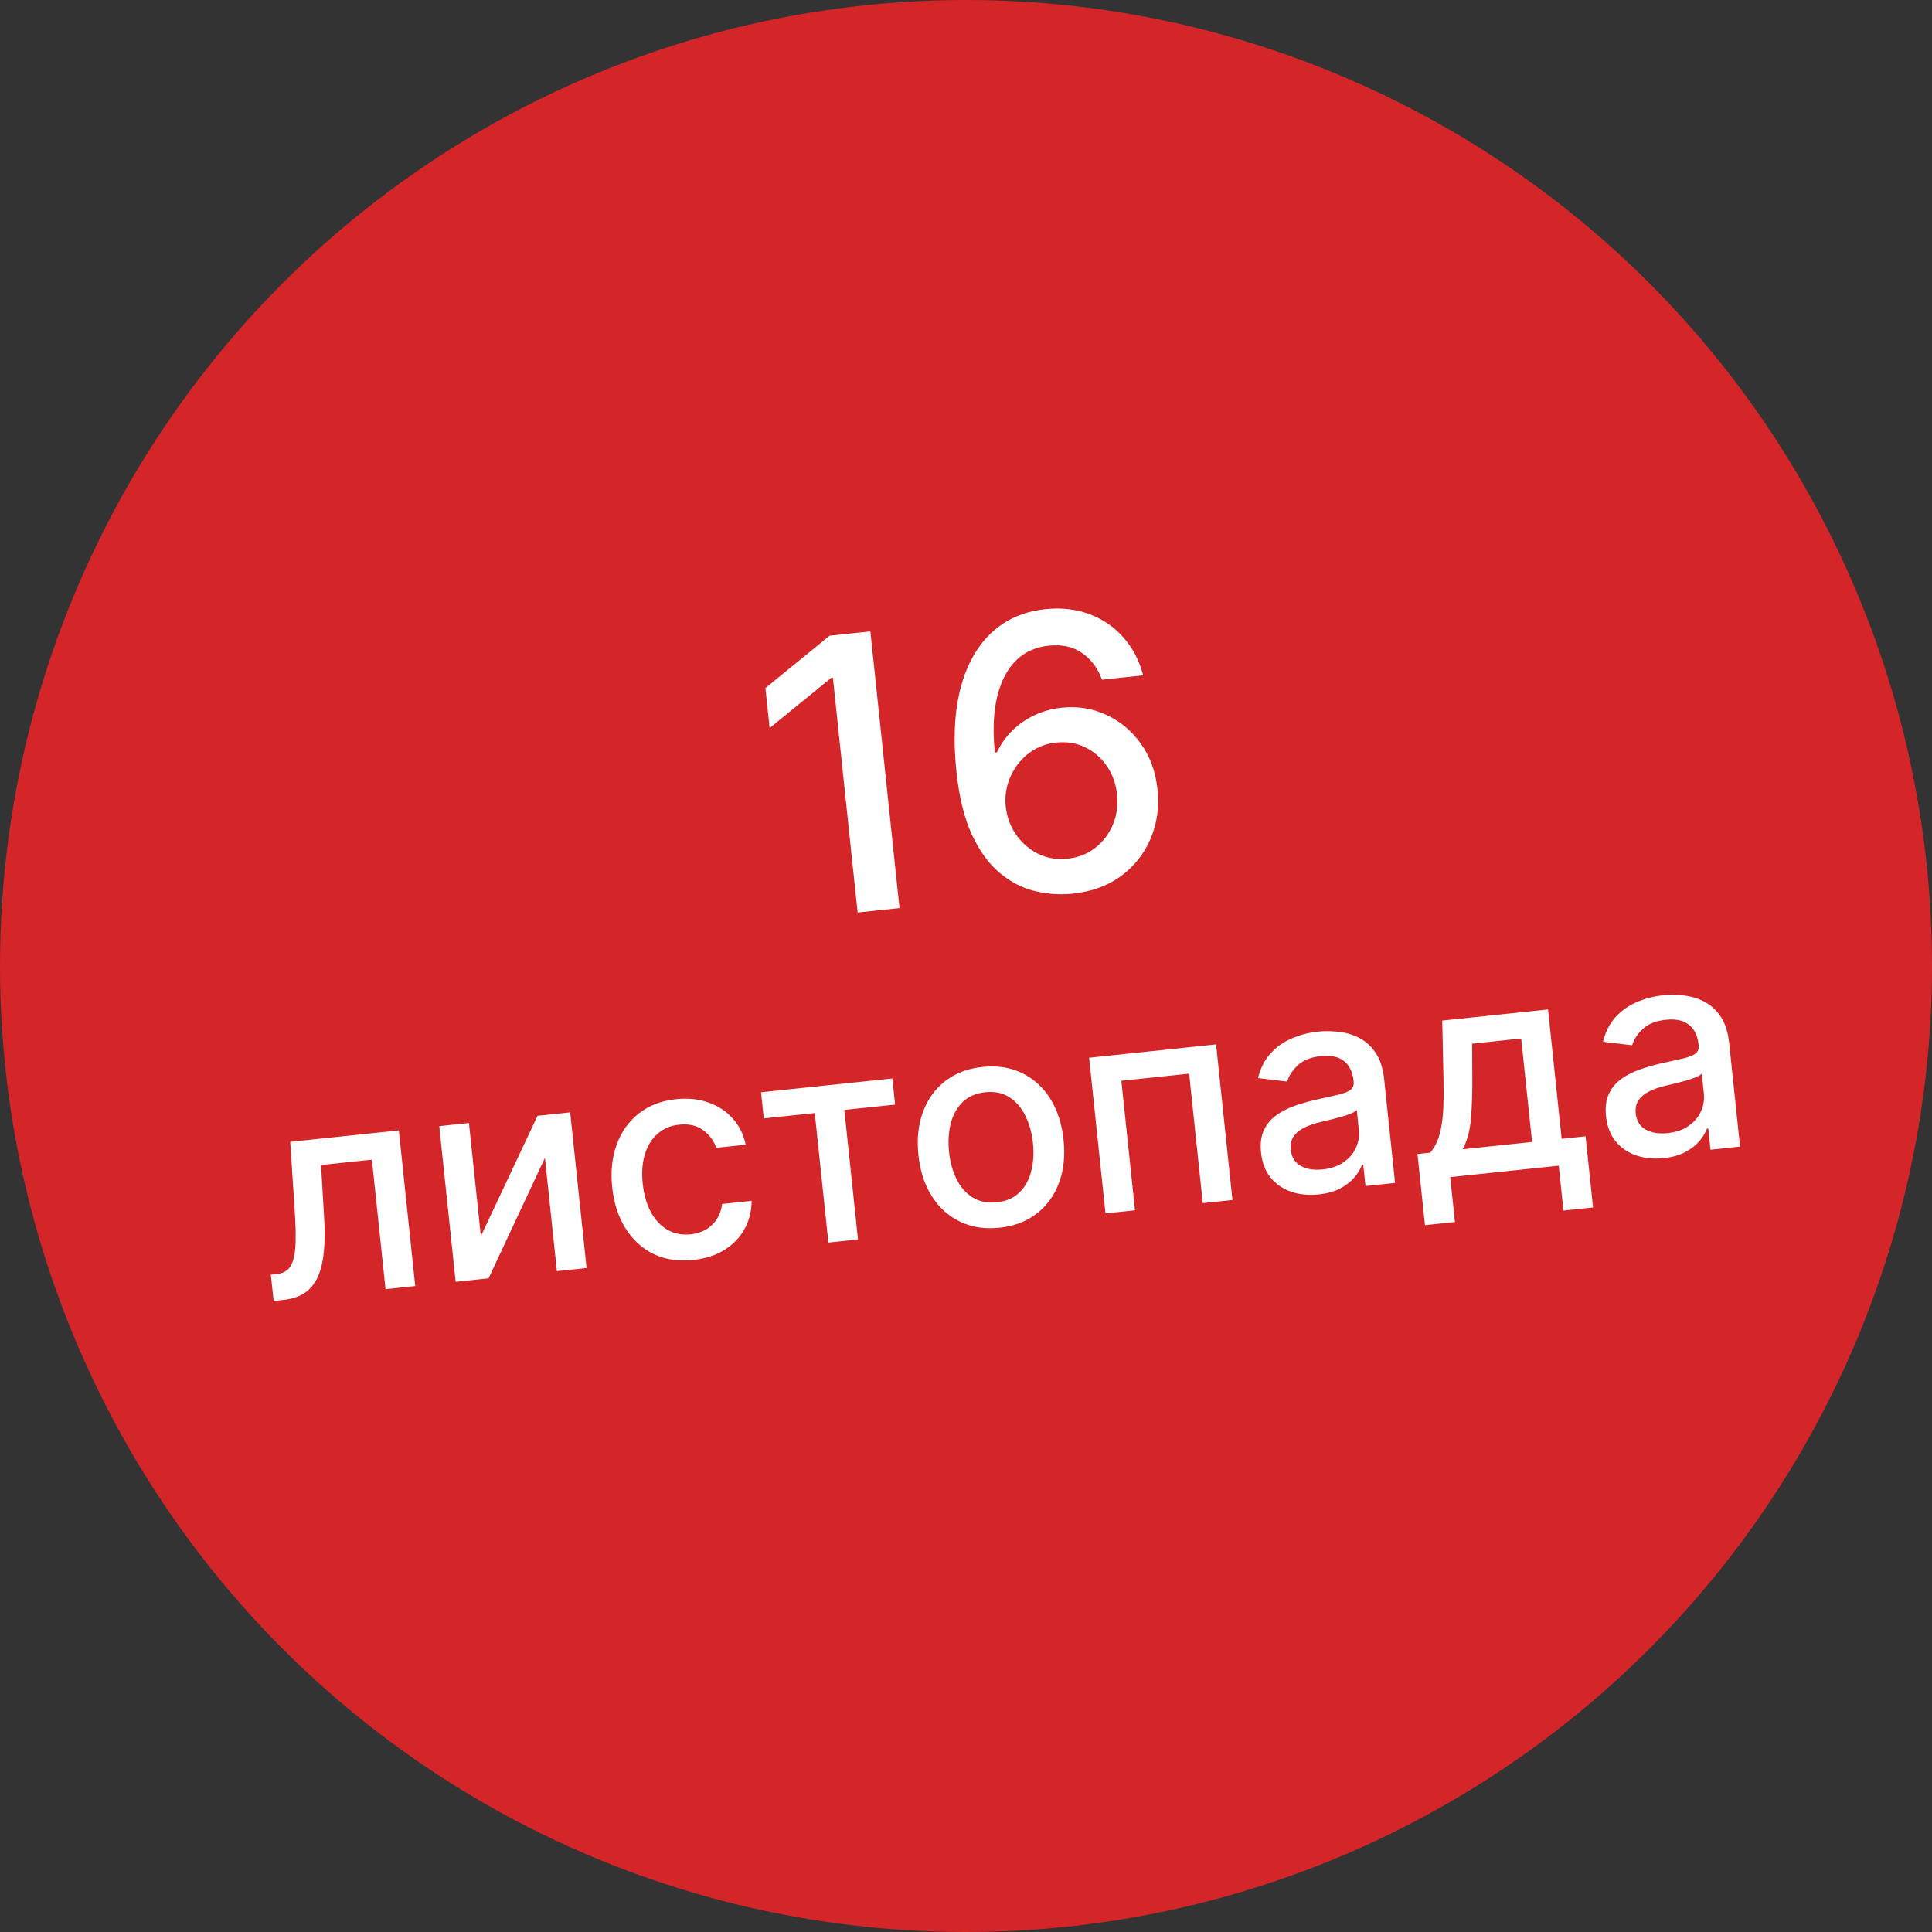
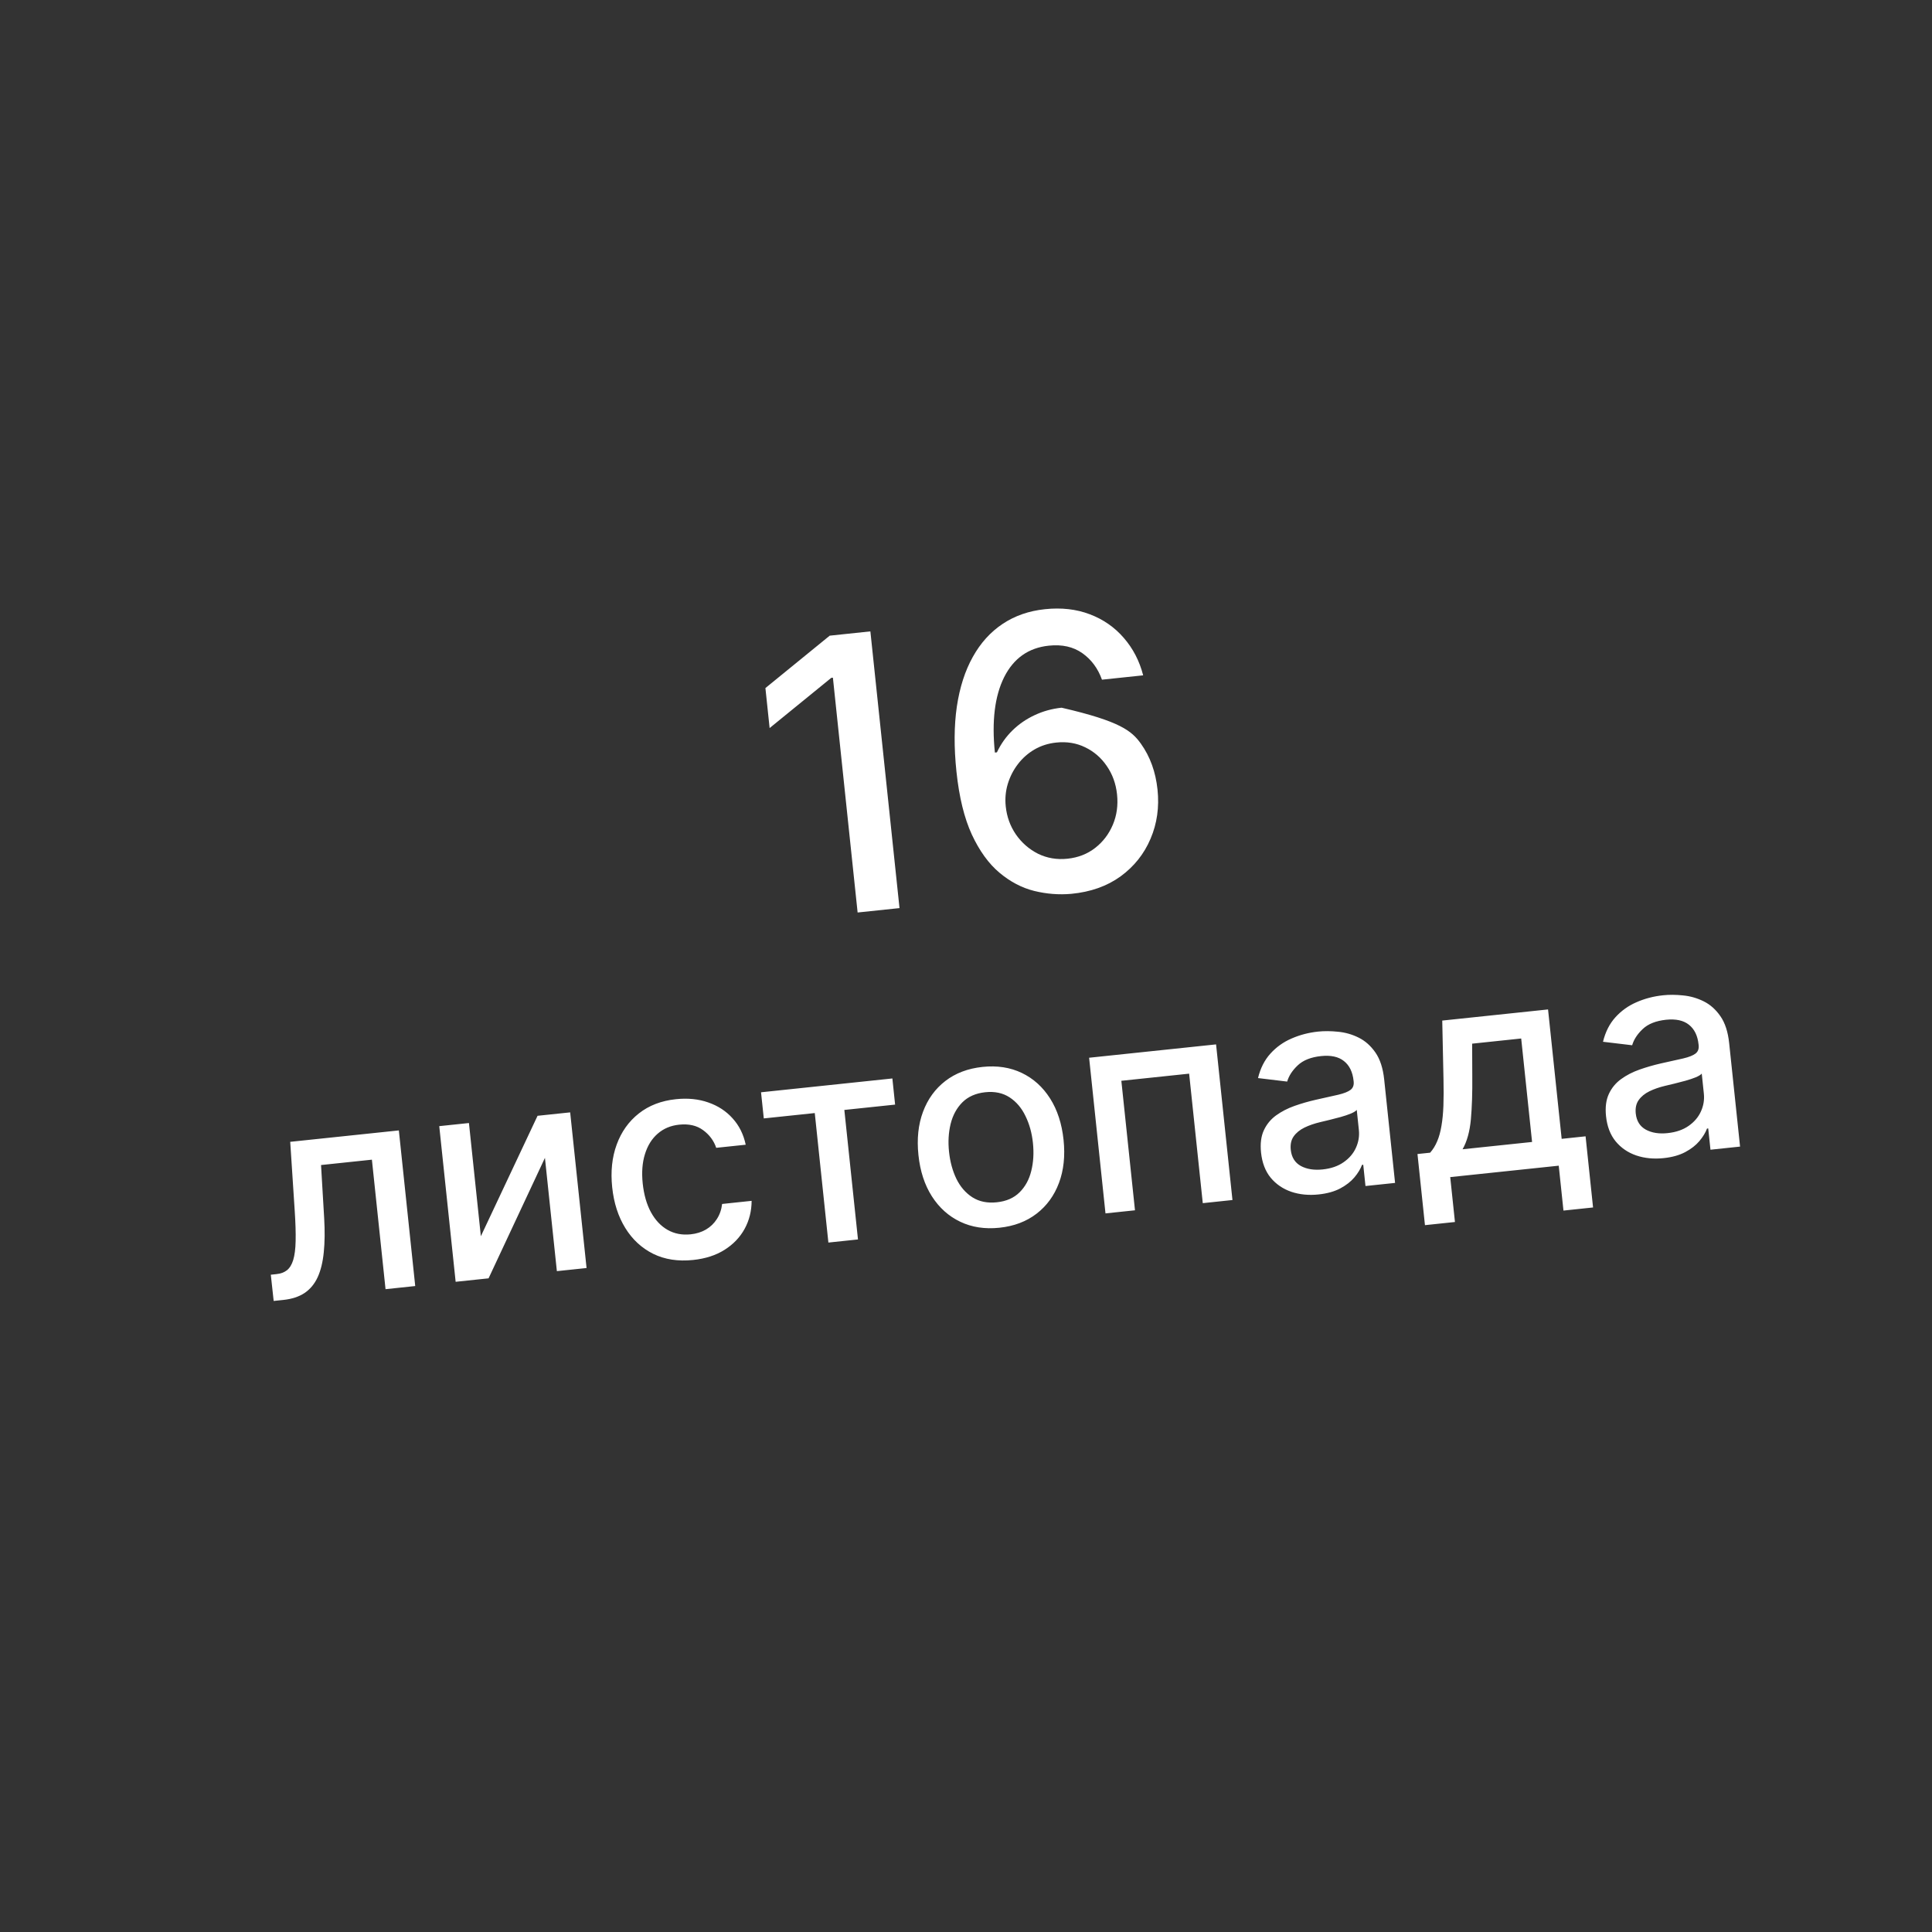
<svg xmlns="http://www.w3.org/2000/svg" width="101" height="101" viewBox="0 0 101 101" fill="none">
  <rect x="0" y="0" width="101" height="101" fill="#333333" stroke="none" />
-   <circle cx="50.5" cy="50.5" r="50.5" fill="#D42529" />
-   <path d="M45.501 33.007L47.024 47.473L44.834 47.703L43.542 35.427L43.457 35.436L40.234 38.061L40.014 35.97L43.375 33.231L45.501 33.007ZM56.008 46.727C55.362 46.785 54.714 46.735 54.064 46.575C53.418 46.414 52.814 46.097 52.249 45.623C51.685 45.149 51.203 44.483 50.804 43.626C50.409 42.767 50.141 41.672 50.001 40.339C49.868 39.077 49.875 37.943 50.021 36.938C50.172 35.931 50.45 35.067 50.855 34.343C51.259 33.615 51.779 33.039 52.416 32.615C53.052 32.191 53.789 31.935 54.627 31.847C55.489 31.756 56.272 31.845 56.976 32.114C57.681 32.382 58.272 32.794 58.749 33.348C59.231 33.902 59.569 34.554 59.762 35.305L57.608 35.532C57.398 34.945 57.057 34.483 56.583 34.147C56.11 33.812 55.525 33.68 54.828 33.754C53.769 33.865 52.991 34.414 52.495 35.399C52.003 36.384 51.841 37.698 52.01 39.342L52.116 39.331C52.322 38.895 52.592 38.514 52.924 38.189C53.26 37.858 53.647 37.592 54.082 37.389C54.522 37.181 54.994 37.05 55.498 36.997C56.336 36.909 57.116 37.034 57.837 37.372C58.562 37.705 59.165 38.208 59.645 38.881C60.126 39.554 60.414 40.352 60.512 41.275C60.609 42.198 60.487 43.056 60.147 43.849C59.811 44.641 59.29 45.296 58.583 45.813C57.875 46.326 57.017 46.63 56.008 46.727ZM55.807 44.891C56.363 44.833 56.846 44.644 57.255 44.325C57.664 44.006 57.971 43.602 58.177 43.114C58.383 42.625 58.456 42.096 58.396 41.527C58.337 40.971 58.159 40.478 57.861 40.047C57.569 39.616 57.191 39.289 56.73 39.067C56.273 38.843 55.769 38.761 55.218 38.819C54.799 38.863 54.419 38.984 54.078 39.182C53.742 39.379 53.454 39.633 53.216 39.944C52.977 40.255 52.799 40.602 52.683 40.985C52.57 41.364 52.535 41.755 52.578 42.16C52.635 42.702 52.812 43.19 53.111 43.626C53.413 44.06 53.799 44.396 54.266 44.632C54.738 44.863 55.252 44.95 55.807 44.891ZM14.307 68.01L14.157 66.639L14.448 66.608C14.674 66.585 14.858 66.517 15 66.406C15.145 66.29 15.255 66.111 15.329 65.868C15.403 65.624 15.446 65.295 15.455 64.879C15.465 64.461 15.449 63.938 15.408 63.31L15.172 59.692L20.851 59.095L21.707 67.231L20.155 67.395L19.442 60.625L16.783 60.905L16.947 63.683C16.986 64.358 16.979 64.951 16.926 65.464C16.876 65.976 16.77 66.41 16.608 66.767C16.445 67.12 16.217 67.395 15.923 67.594C15.63 67.789 15.26 67.91 14.815 67.957L14.307 68.01ZM25.138 64.626L28.102 58.331L29.807 58.152L30.664 66.289L29.112 66.452L28.488 60.53L25.541 66.828L23.82 67.009L22.963 58.872L24.515 58.709L25.138 64.626ZM36.238 65.868C35.451 65.951 34.754 65.844 34.148 65.547C33.545 65.246 33.058 64.796 32.688 64.196C32.318 63.596 32.09 62.888 32.004 62.072C31.917 61.245 31.995 60.5 32.239 59.835C32.483 59.166 32.869 58.624 33.397 58.208C33.924 57.792 34.571 57.543 35.337 57.463C35.955 57.398 36.518 57.454 37.026 57.633C37.534 57.808 37.958 58.085 38.297 58.463C38.641 58.841 38.87 59.301 38.984 59.843L37.442 60.005C37.317 59.632 37.088 59.324 36.756 59.081C36.426 58.837 36.009 58.742 35.504 58.795C35.063 58.841 34.688 58.998 34.381 59.267C34.077 59.531 33.855 59.886 33.717 60.333C33.578 60.776 33.539 61.287 33.599 61.866C33.662 62.459 33.806 62.962 34.031 63.374C34.257 63.786 34.546 64.093 34.9 64.295C35.257 64.497 35.659 64.574 36.108 64.527C36.408 64.495 36.674 64.412 36.906 64.277C37.142 64.138 37.331 63.955 37.475 63.729C37.623 63.503 37.715 63.24 37.751 62.94L39.293 62.777C39.291 63.309 39.17 63.797 38.927 64.241C38.684 64.684 38.336 65.049 37.88 65.336C37.428 65.623 36.881 65.8 36.238 65.868ZM39.929 58.468L39.785 57.102L46.651 56.379L46.794 57.746L44.14 58.025L44.853 64.795L43.306 64.958L42.594 58.188L39.929 58.468ZM52.248 64.183C51.486 64.263 50.801 64.158 50.196 63.868C49.591 63.579 49.098 63.136 48.717 62.541C48.337 61.945 48.102 61.227 48.014 60.386C47.925 59.542 48.004 58.788 48.252 58.123C48.5 57.457 48.89 56.92 49.422 56.51C49.953 56.101 50.601 55.856 51.363 55.776C52.126 55.695 52.81 55.8 53.416 56.09C54.021 56.38 54.514 56.824 54.895 57.423C55.276 58.022 55.511 58.744 55.6 59.588C55.688 60.428 55.608 61.18 55.36 61.841C55.112 62.503 54.722 63.039 54.19 63.448C53.658 63.858 53.011 64.103 52.248 64.183ZM52.114 62.852C52.608 62.8 53.004 62.627 53.301 62.331C53.599 62.036 53.802 61.663 53.912 61.212C54.025 60.761 54.054 60.274 53.999 59.751C53.945 59.232 53.815 58.764 53.61 58.346C53.409 57.924 53.132 57.598 52.779 57.367C52.426 57.137 52.003 57.047 51.508 57.099C51.01 57.152 50.611 57.328 50.31 57.627C50.013 57.926 49.808 58.303 49.696 58.758C49.586 59.209 49.558 59.694 49.613 60.213C49.668 60.735 49.796 61.206 49.997 61.624C50.202 62.041 50.48 62.364 50.833 62.591C51.189 62.818 51.616 62.905 52.114 62.852ZM57.792 63.433L56.936 55.296L63.573 54.598L64.43 62.734L62.878 62.898L62.165 56.128L58.621 56.501L59.334 63.271L57.792 63.433ZM68.934 62.442C68.419 62.497 67.942 62.45 67.506 62.304C67.069 62.153 66.709 61.907 66.426 61.566C66.148 61.224 65.98 60.786 65.924 60.253C65.876 59.794 65.924 59.406 66.07 59.091C66.215 58.776 66.429 58.516 66.71 58.311C66.993 58.107 67.314 57.941 67.676 57.813C68.037 57.686 68.408 57.579 68.788 57.493C69.27 57.385 69.66 57.297 69.96 57.23C70.26 57.159 70.474 57.074 70.603 56.975C70.732 56.876 70.786 56.731 70.766 56.54L70.762 56.503C70.713 56.04 70.545 55.696 70.257 55.469C69.972 55.242 69.574 55.155 69.062 55.209C68.529 55.265 68.121 55.428 67.839 55.697C67.559 55.962 67.377 56.243 67.29 56.542L65.766 56.359C65.89 55.846 66.106 55.42 66.413 55.081C66.724 54.737 67.094 54.473 67.524 54.289C67.954 54.101 68.415 53.981 68.906 53.929C69.231 53.895 69.579 53.898 69.951 53.937C70.326 53.972 70.683 54.074 71.022 54.242C71.365 54.41 71.658 54.67 71.903 55.022C72.146 55.372 72.3 55.843 72.362 56.436L72.931 61.84L71.384 62.002L71.267 60.89L71.203 60.897C71.122 61.112 70.99 61.33 70.806 61.549C70.622 61.768 70.376 61.96 70.069 62.125C69.761 62.289 69.383 62.395 68.934 62.442ZM69.145 61.135C69.583 61.089 69.948 60.963 70.241 60.757C70.537 60.551 70.751 60.3 70.884 60.004C71.021 59.704 71.072 59.393 71.038 59.072L70.928 58.023C70.877 58.085 70.773 58.15 70.616 58.216C70.462 58.279 70.284 58.339 70.083 58.395C69.882 58.449 69.685 58.5 69.494 58.548C69.302 58.594 69.142 58.632 69.013 58.663C68.71 58.735 68.436 58.83 68.192 58.948C67.951 59.066 67.763 59.22 67.629 59.409C67.499 59.594 67.449 59.828 67.478 60.11C67.52 60.502 67.696 60.784 68.006 60.955C68.317 61.122 68.696 61.182 69.145 61.135ZM74.493 64.048L74.102 60.329L74.764 60.26C74.917 60.086 75.04 59.886 75.134 59.658C75.232 59.43 75.305 59.163 75.355 58.858C75.409 58.553 75.443 58.199 75.458 57.797C75.472 57.392 75.474 56.932 75.462 56.415L75.397 53.353L80.928 52.771L81.64 59.536L82.89 59.404L83.281 63.123L81.734 63.286L81.487 60.939L75.814 61.536L76.061 63.883L74.493 64.048ZM76.459 60.081L80.093 59.699L79.524 54.29L76.96 54.56L76.967 56.257C76.976 57.12 76.951 57.873 76.894 58.514C76.836 59.152 76.691 59.675 76.459 60.081ZM86.969 60.544C86.454 60.598 85.978 60.552 85.541 60.405C85.104 60.255 84.744 60.009 84.462 59.667C84.183 59.325 84.015 58.888 83.959 58.354C83.911 57.895 83.959 57.508 84.105 57.193C84.25 56.877 84.464 56.617 84.746 56.413C85.028 56.208 85.349 56.042 85.711 55.915C86.072 55.788 86.443 55.681 86.823 55.594C87.305 55.486 87.695 55.399 87.996 55.332C88.295 55.261 88.509 55.176 88.638 55.077C88.767 54.977 88.821 54.832 88.801 54.642L88.797 54.605C88.749 54.142 88.58 53.797 88.292 53.57C88.008 53.343 87.609 53.257 87.097 53.31C86.564 53.367 86.156 53.529 85.874 53.798C85.594 54.063 85.412 54.345 85.325 54.643L83.801 54.461C83.926 53.948 84.141 53.522 84.448 53.182C84.759 52.839 85.129 52.575 85.559 52.39C85.99 52.202 86.45 52.082 86.941 52.031C87.266 51.996 87.614 51.999 87.986 52.038C88.361 52.074 88.719 52.176 89.058 52.344C89.4 52.511 89.694 52.771 89.938 53.124C90.182 53.473 90.335 53.944 90.397 54.538L90.966 59.941L89.419 60.104L89.302 58.992L89.238 58.998C89.158 59.214 89.025 59.431 88.841 59.651C88.657 59.87 88.411 60.062 88.104 60.226C87.796 60.391 87.418 60.497 86.969 60.544ZM87.18 59.236C87.618 59.19 87.983 59.064 88.276 58.859C88.572 58.652 88.786 58.401 88.919 58.105C89.056 57.805 89.107 57.495 89.073 57.173L88.963 56.124C88.912 56.187 88.808 56.251 88.651 56.318C88.497 56.38 88.319 56.44 88.118 56.497C87.917 56.55 87.72 56.601 87.529 56.65C87.337 56.695 87.177 56.734 87.048 56.765C86.745 56.836 86.471 56.931 86.227 57.05C85.986 57.168 85.798 57.322 85.665 57.511C85.534 57.696 85.484 57.929 85.513 58.212C85.555 58.604 85.731 58.885 86.042 59.056C86.352 59.224 86.731 59.284 87.18 59.236Z" fill="white" />
+   <path d="M45.501 33.007L47.024 47.473L44.834 47.703L43.542 35.427L43.457 35.436L40.234 38.061L40.014 35.97L43.375 33.231L45.501 33.007ZM56.008 46.727C55.362 46.785 54.714 46.735 54.064 46.575C53.418 46.414 52.814 46.097 52.249 45.623C51.685 45.149 51.203 44.483 50.804 43.626C50.409 42.767 50.141 41.672 50.001 40.339C49.868 39.077 49.875 37.943 50.021 36.938C50.172 35.931 50.45 35.067 50.855 34.343C51.259 33.615 51.779 33.039 52.416 32.615C53.052 32.191 53.789 31.935 54.627 31.847C55.489 31.756 56.272 31.845 56.976 32.114C57.681 32.382 58.272 32.794 58.749 33.348C59.231 33.902 59.569 34.554 59.762 35.305L57.608 35.532C57.398 34.945 57.057 34.483 56.583 34.147C56.11 33.812 55.525 33.68 54.828 33.754C53.769 33.865 52.991 34.414 52.495 35.399C52.003 36.384 51.841 37.698 52.01 39.342L52.116 39.331C52.322 38.895 52.592 38.514 52.924 38.189C53.26 37.858 53.647 37.592 54.082 37.389C54.522 37.181 54.994 37.05 55.498 36.997C58.562 37.705 59.165 38.208 59.645 38.881C60.126 39.554 60.414 40.352 60.512 41.275C60.609 42.198 60.487 43.056 60.147 43.849C59.811 44.641 59.29 45.296 58.583 45.813C57.875 46.326 57.017 46.63 56.008 46.727ZM55.807 44.891C56.363 44.833 56.846 44.644 57.255 44.325C57.664 44.006 57.971 43.602 58.177 43.114C58.383 42.625 58.456 42.096 58.396 41.527C58.337 40.971 58.159 40.478 57.861 40.047C57.569 39.616 57.191 39.289 56.73 39.067C56.273 38.843 55.769 38.761 55.218 38.819C54.799 38.863 54.419 38.984 54.078 39.182C53.742 39.379 53.454 39.633 53.216 39.944C52.977 40.255 52.799 40.602 52.683 40.985C52.57 41.364 52.535 41.755 52.578 42.16C52.635 42.702 52.812 43.19 53.111 43.626C53.413 44.06 53.799 44.396 54.266 44.632C54.738 44.863 55.252 44.95 55.807 44.891ZM14.307 68.01L14.157 66.639L14.448 66.608C14.674 66.585 14.858 66.517 15 66.406C15.145 66.29 15.255 66.111 15.329 65.868C15.403 65.624 15.446 65.295 15.455 64.879C15.465 64.461 15.449 63.938 15.408 63.31L15.172 59.692L20.851 59.095L21.707 67.231L20.155 67.395L19.442 60.625L16.783 60.905L16.947 63.683C16.986 64.358 16.979 64.951 16.926 65.464C16.876 65.976 16.77 66.41 16.608 66.767C16.445 67.12 16.217 67.395 15.923 67.594C15.63 67.789 15.26 67.91 14.815 67.957L14.307 68.01ZM25.138 64.626L28.102 58.331L29.807 58.152L30.664 66.289L29.112 66.452L28.488 60.53L25.541 66.828L23.82 67.009L22.963 58.872L24.515 58.709L25.138 64.626ZM36.238 65.868C35.451 65.951 34.754 65.844 34.148 65.547C33.545 65.246 33.058 64.796 32.688 64.196C32.318 63.596 32.09 62.888 32.004 62.072C31.917 61.245 31.995 60.5 32.239 59.835C32.483 59.166 32.869 58.624 33.397 58.208C33.924 57.792 34.571 57.543 35.337 57.463C35.955 57.398 36.518 57.454 37.026 57.633C37.534 57.808 37.958 58.085 38.297 58.463C38.641 58.841 38.87 59.301 38.984 59.843L37.442 60.005C37.317 59.632 37.088 59.324 36.756 59.081C36.426 58.837 36.009 58.742 35.504 58.795C35.063 58.841 34.688 58.998 34.381 59.267C34.077 59.531 33.855 59.886 33.717 60.333C33.578 60.776 33.539 61.287 33.599 61.866C33.662 62.459 33.806 62.962 34.031 63.374C34.257 63.786 34.546 64.093 34.9 64.295C35.257 64.497 35.659 64.574 36.108 64.527C36.408 64.495 36.674 64.412 36.906 64.277C37.142 64.138 37.331 63.955 37.475 63.729C37.623 63.503 37.715 63.24 37.751 62.94L39.293 62.777C39.291 63.309 39.17 63.797 38.927 64.241C38.684 64.684 38.336 65.049 37.88 65.336C37.428 65.623 36.881 65.8 36.238 65.868ZM39.929 58.468L39.785 57.102L46.651 56.379L46.794 57.746L44.14 58.025L44.853 64.795L43.306 64.958L42.594 58.188L39.929 58.468ZM52.248 64.183C51.486 64.263 50.801 64.158 50.196 63.868C49.591 63.579 49.098 63.136 48.717 62.541C48.337 61.945 48.102 61.227 48.014 60.386C47.925 59.542 48.004 58.788 48.252 58.123C48.5 57.457 48.89 56.92 49.422 56.51C49.953 56.101 50.601 55.856 51.363 55.776C52.126 55.695 52.81 55.8 53.416 56.09C54.021 56.38 54.514 56.824 54.895 57.423C55.276 58.022 55.511 58.744 55.6 59.588C55.688 60.428 55.608 61.18 55.36 61.841C55.112 62.503 54.722 63.039 54.19 63.448C53.658 63.858 53.011 64.103 52.248 64.183ZM52.114 62.852C52.608 62.8 53.004 62.627 53.301 62.331C53.599 62.036 53.802 61.663 53.912 61.212C54.025 60.761 54.054 60.274 53.999 59.751C53.945 59.232 53.815 58.764 53.61 58.346C53.409 57.924 53.132 57.598 52.779 57.367C52.426 57.137 52.003 57.047 51.508 57.099C51.01 57.152 50.611 57.328 50.31 57.627C50.013 57.926 49.808 58.303 49.696 58.758C49.586 59.209 49.558 59.694 49.613 60.213C49.668 60.735 49.796 61.206 49.997 61.624C50.202 62.041 50.48 62.364 50.833 62.591C51.189 62.818 51.616 62.905 52.114 62.852ZM57.792 63.433L56.936 55.296L63.573 54.598L64.43 62.734L62.878 62.898L62.165 56.128L58.621 56.501L59.334 63.271L57.792 63.433ZM68.934 62.442C68.419 62.497 67.942 62.45 67.506 62.304C67.069 62.153 66.709 61.907 66.426 61.566C66.148 61.224 65.98 60.786 65.924 60.253C65.876 59.794 65.924 59.406 66.07 59.091C66.215 58.776 66.429 58.516 66.71 58.311C66.993 58.107 67.314 57.941 67.676 57.813C68.037 57.686 68.408 57.579 68.788 57.493C69.27 57.385 69.66 57.297 69.96 57.23C70.26 57.159 70.474 57.074 70.603 56.975C70.732 56.876 70.786 56.731 70.766 56.54L70.762 56.503C70.713 56.04 70.545 55.696 70.257 55.469C69.972 55.242 69.574 55.155 69.062 55.209C68.529 55.265 68.121 55.428 67.839 55.697C67.559 55.962 67.377 56.243 67.29 56.542L65.766 56.359C65.89 55.846 66.106 55.42 66.413 55.081C66.724 54.737 67.094 54.473 67.524 54.289C67.954 54.101 68.415 53.981 68.906 53.929C69.231 53.895 69.579 53.898 69.951 53.937C70.326 53.972 70.683 54.074 71.022 54.242C71.365 54.41 71.658 54.67 71.903 55.022C72.146 55.372 72.3 55.843 72.362 56.436L72.931 61.84L71.384 62.002L71.267 60.89L71.203 60.897C71.122 61.112 70.99 61.33 70.806 61.549C70.622 61.768 70.376 61.96 70.069 62.125C69.761 62.289 69.383 62.395 68.934 62.442ZM69.145 61.135C69.583 61.089 69.948 60.963 70.241 60.757C70.537 60.551 70.751 60.3 70.884 60.004C71.021 59.704 71.072 59.393 71.038 59.072L70.928 58.023C70.877 58.085 70.773 58.15 70.616 58.216C70.462 58.279 70.284 58.339 70.083 58.395C69.882 58.449 69.685 58.5 69.494 58.548C69.302 58.594 69.142 58.632 69.013 58.663C68.71 58.735 68.436 58.83 68.192 58.948C67.951 59.066 67.763 59.22 67.629 59.409C67.499 59.594 67.449 59.828 67.478 60.11C67.52 60.502 67.696 60.784 68.006 60.955C68.317 61.122 68.696 61.182 69.145 61.135ZM74.493 64.048L74.102 60.329L74.764 60.26C74.917 60.086 75.04 59.886 75.134 59.658C75.232 59.43 75.305 59.163 75.355 58.858C75.409 58.553 75.443 58.199 75.458 57.797C75.472 57.392 75.474 56.932 75.462 56.415L75.397 53.353L80.928 52.771L81.64 59.536L82.89 59.404L83.281 63.123L81.734 63.286L81.487 60.939L75.814 61.536L76.061 63.883L74.493 64.048ZM76.459 60.081L80.093 59.699L79.524 54.29L76.96 54.56L76.967 56.257C76.976 57.12 76.951 57.873 76.894 58.514C76.836 59.152 76.691 59.675 76.459 60.081ZM86.969 60.544C86.454 60.598 85.978 60.552 85.541 60.405C85.104 60.255 84.744 60.009 84.462 59.667C84.183 59.325 84.015 58.888 83.959 58.354C83.911 57.895 83.959 57.508 84.105 57.193C84.25 56.877 84.464 56.617 84.746 56.413C85.028 56.208 85.349 56.042 85.711 55.915C86.072 55.788 86.443 55.681 86.823 55.594C87.305 55.486 87.695 55.399 87.996 55.332C88.295 55.261 88.509 55.176 88.638 55.077C88.767 54.977 88.821 54.832 88.801 54.642L88.797 54.605C88.749 54.142 88.58 53.797 88.292 53.57C88.008 53.343 87.609 53.257 87.097 53.31C86.564 53.367 86.156 53.529 85.874 53.798C85.594 54.063 85.412 54.345 85.325 54.643L83.801 54.461C83.926 53.948 84.141 53.522 84.448 53.182C84.759 52.839 85.129 52.575 85.559 52.39C85.99 52.202 86.45 52.082 86.941 52.031C87.266 51.996 87.614 51.999 87.986 52.038C88.361 52.074 88.719 52.176 89.058 52.344C89.4 52.511 89.694 52.771 89.938 53.124C90.182 53.473 90.335 53.944 90.397 54.538L90.966 59.941L89.419 60.104L89.302 58.992L89.238 58.998C89.158 59.214 89.025 59.431 88.841 59.651C88.657 59.87 88.411 60.062 88.104 60.226C87.796 60.391 87.418 60.497 86.969 60.544ZM87.18 59.236C87.618 59.19 87.983 59.064 88.276 58.859C88.572 58.652 88.786 58.401 88.919 58.105C89.056 57.805 89.107 57.495 89.073 57.173L88.963 56.124C88.912 56.187 88.808 56.251 88.651 56.318C88.497 56.38 88.319 56.44 88.118 56.497C87.917 56.55 87.72 56.601 87.529 56.65C87.337 56.695 87.177 56.734 87.048 56.765C86.745 56.836 86.471 56.931 86.227 57.05C85.986 57.168 85.798 57.322 85.665 57.511C85.534 57.696 85.484 57.929 85.513 58.212C85.555 58.604 85.731 58.885 86.042 59.056C86.352 59.224 86.731 59.284 87.18 59.236Z" fill="white" />
</svg>